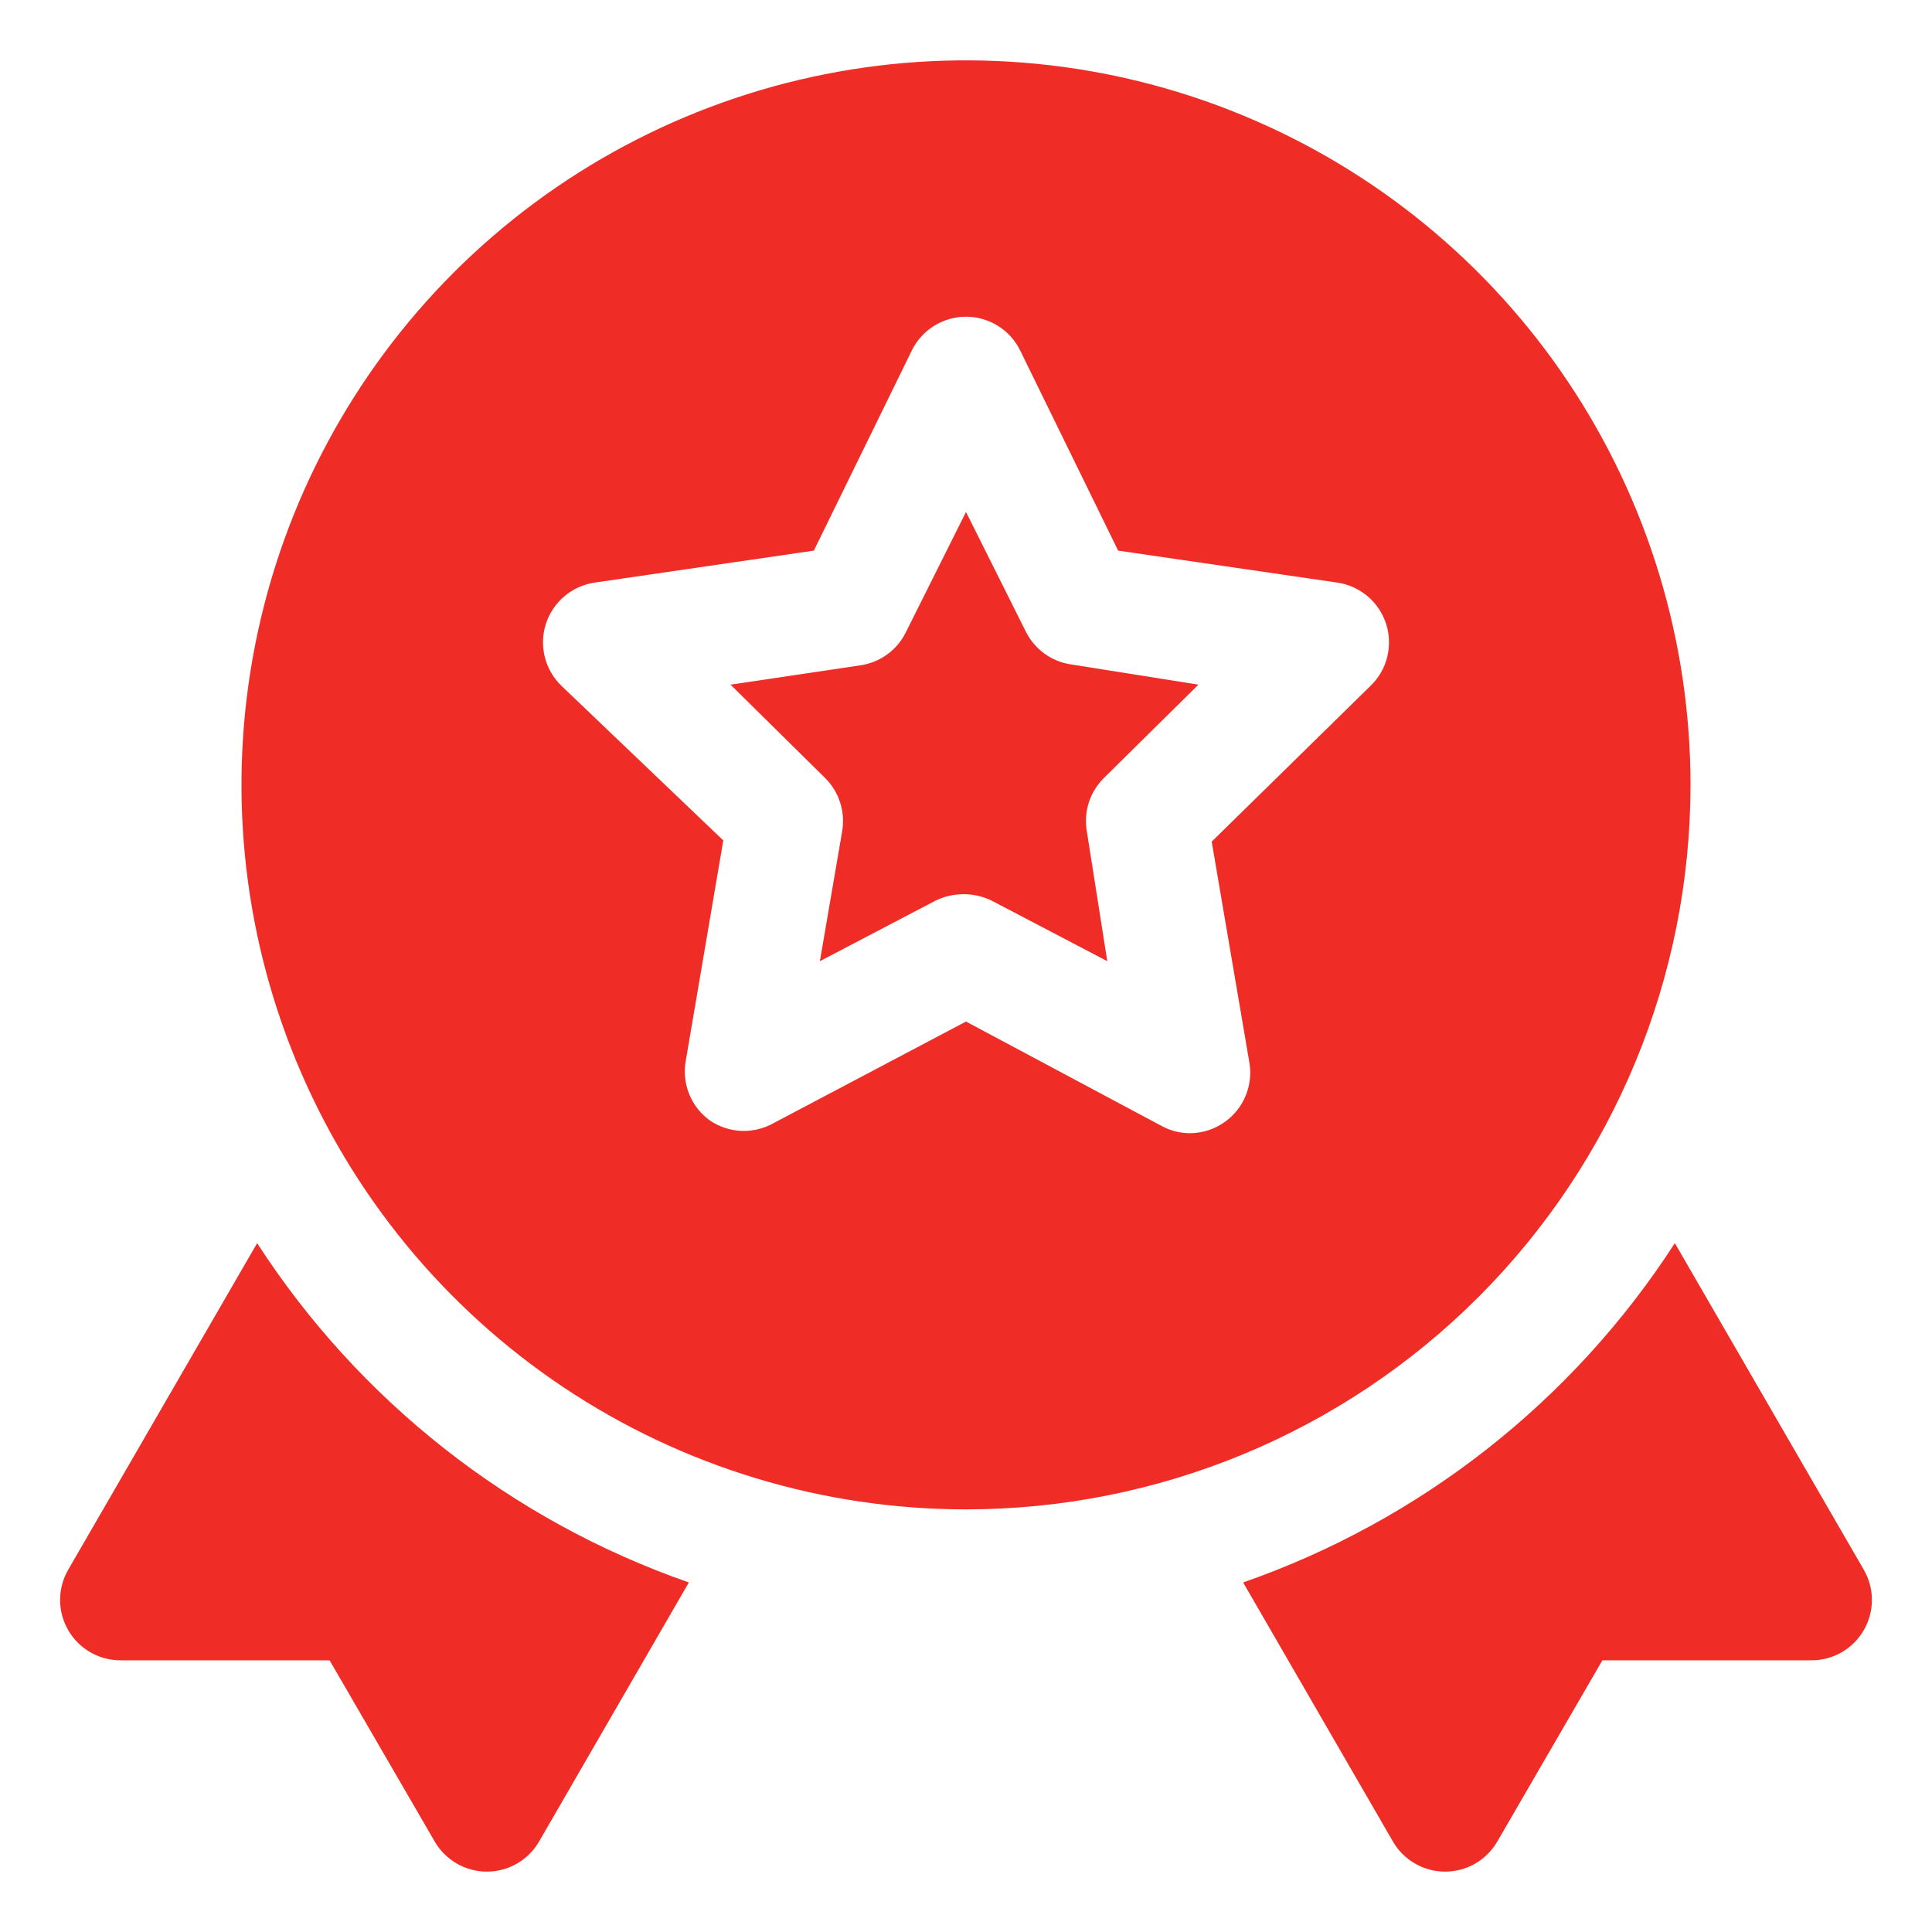
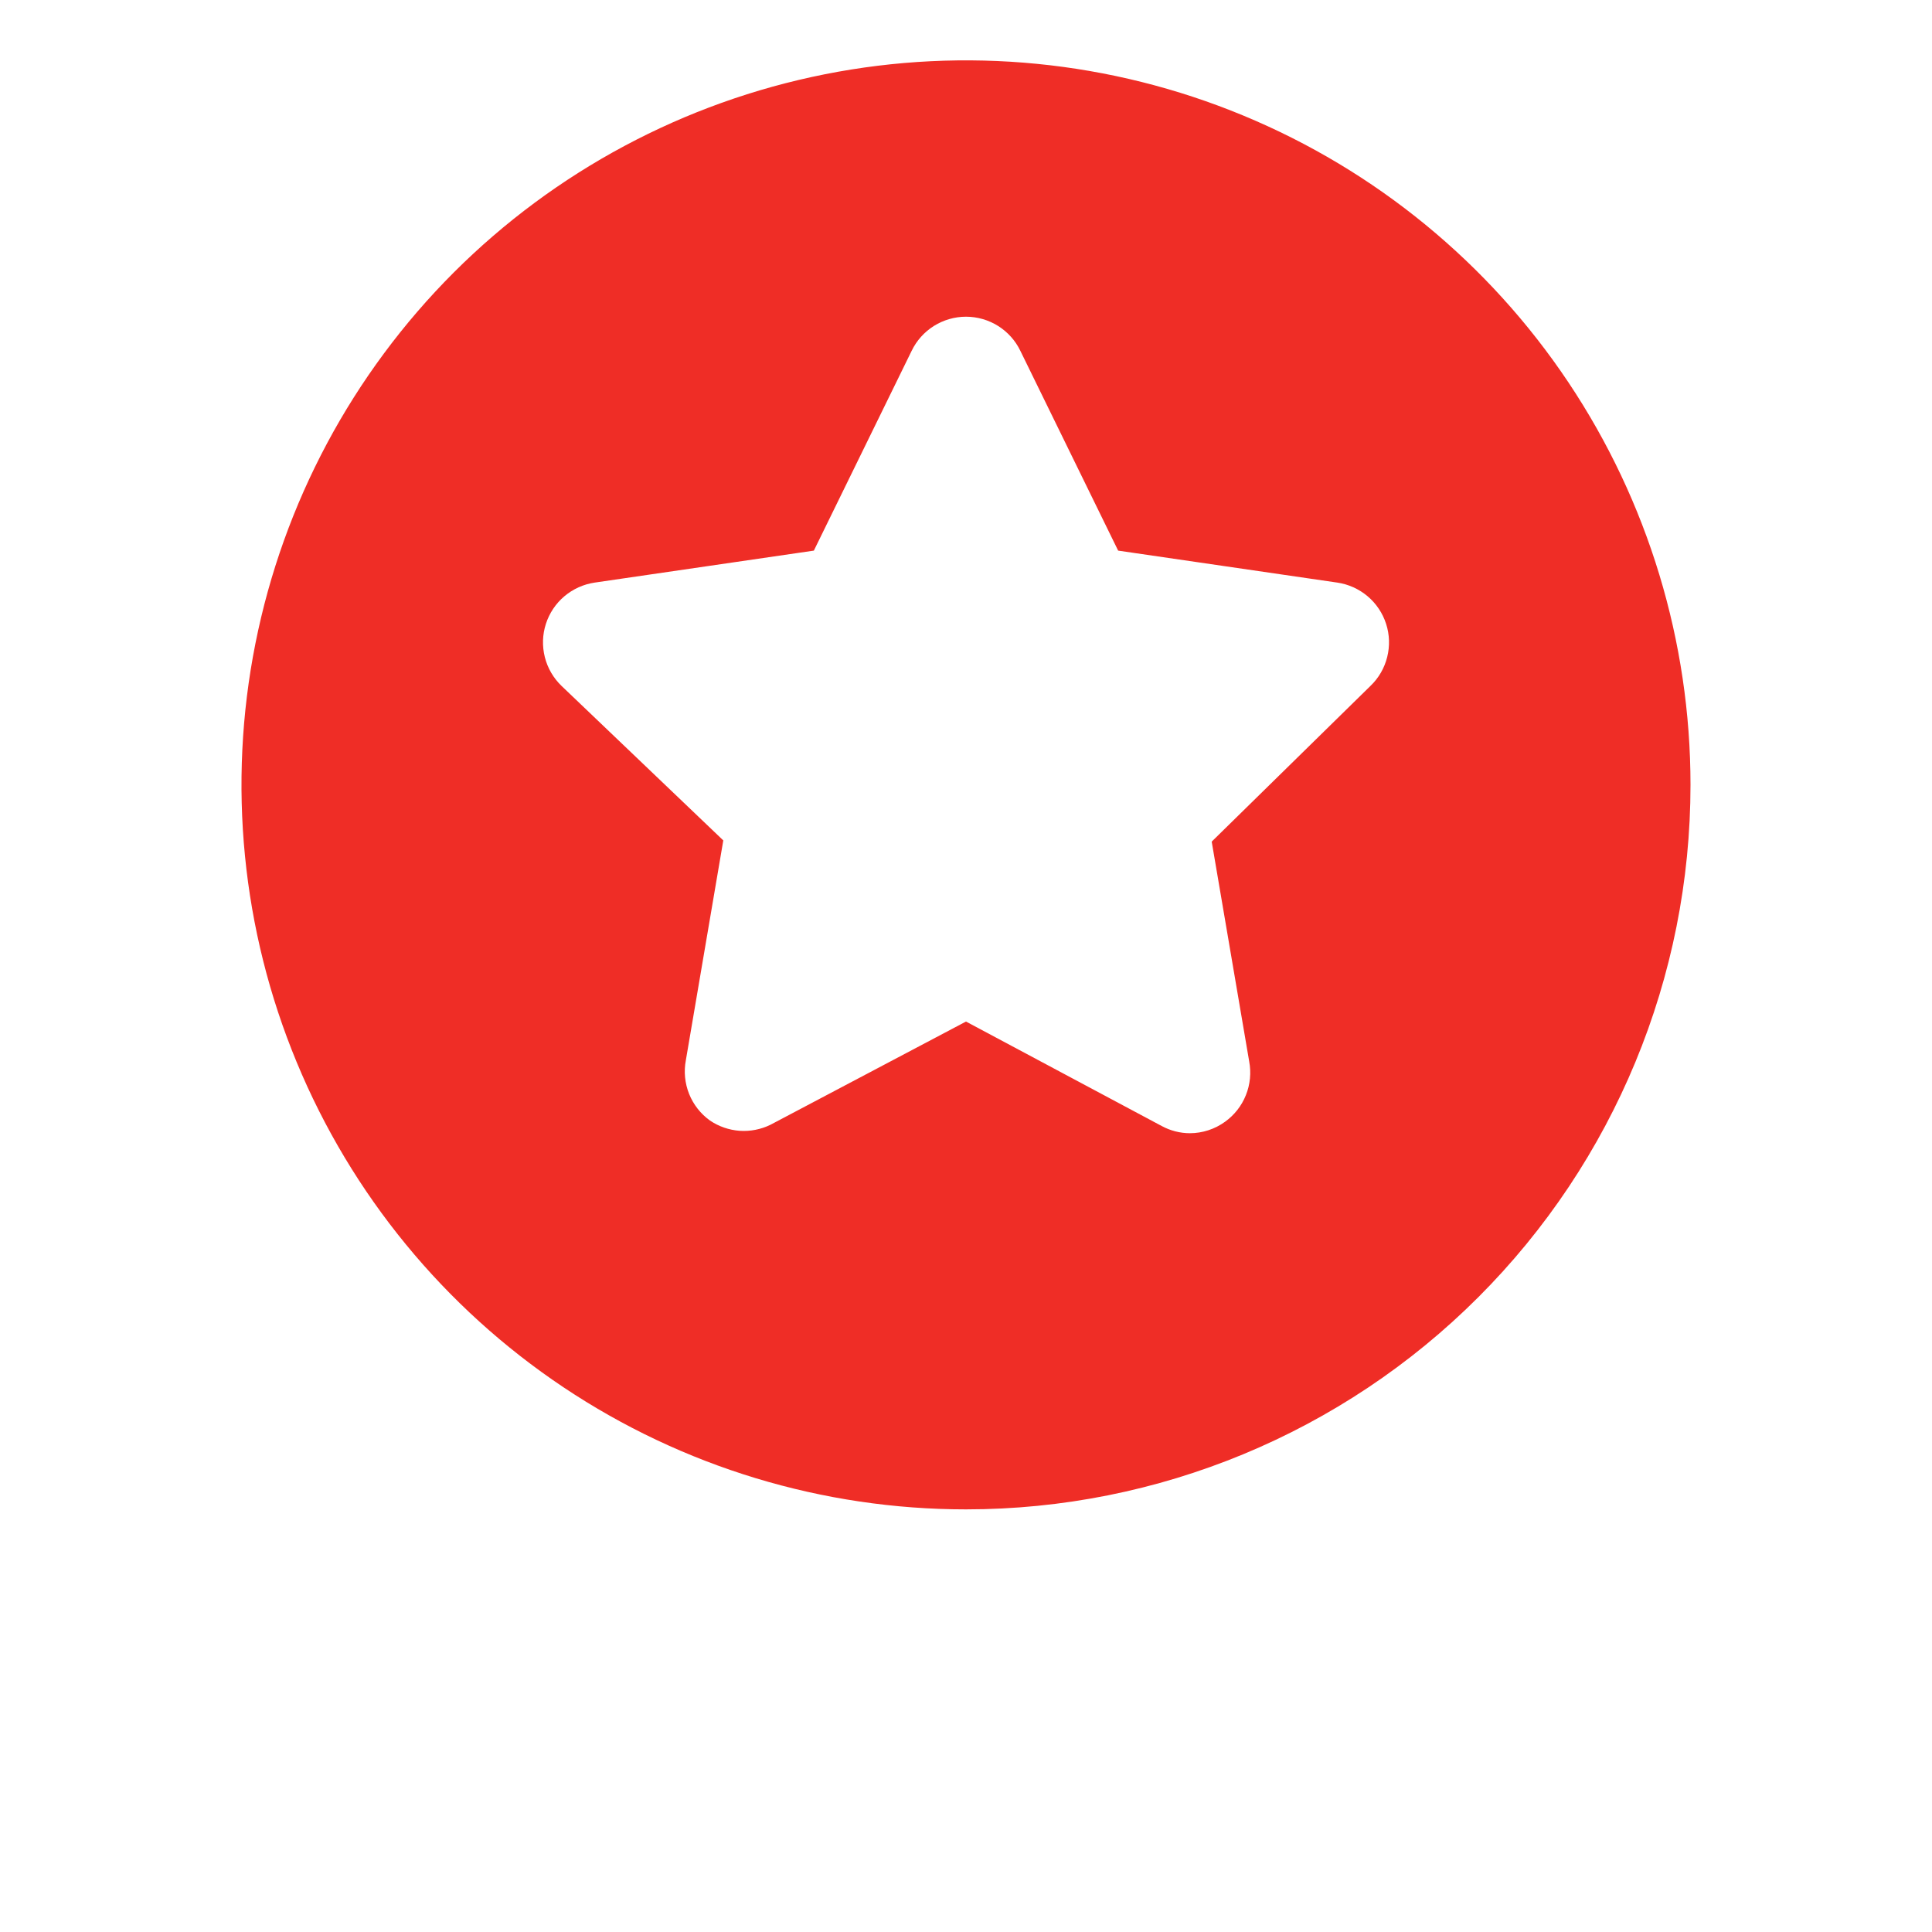
<svg xmlns="http://www.w3.org/2000/svg" width="40" height="40" viewBox="0 0 40 40" fill="none">
-   <path d="M38.588 32.5L34.676 25.738C32.561 29.009 29.416 31.481 25.738 32.763L28.838 38.125C28.948 38.316 29.107 38.474 29.298 38.584C29.489 38.694 29.706 38.751 29.926 38.75C30.144 38.749 30.358 38.69 30.547 38.581C30.735 38.471 30.892 38.314 31.001 38.125L33.176 34.375H37.501C37.721 34.376 37.938 34.319 38.129 34.209C38.32 34.099 38.478 33.941 38.588 33.75C38.698 33.56 38.756 33.344 38.756 33.125C38.756 32.906 38.698 32.69 38.588 32.5Z" fill="#EF2D26" />
-   <path d="M5.324 25.738L1.412 32.5C1.302 32.69 1.244 32.906 1.244 33.125C1.244 33.344 1.302 33.56 1.412 33.75C1.522 33.941 1.68 34.099 1.871 34.209C2.062 34.319 2.279 34.376 2.499 34.375H6.824L8.999 38.125C9.108 38.314 9.265 38.471 9.453 38.581C9.642 38.69 9.856 38.749 10.074 38.75C10.294 38.751 10.511 38.694 10.702 38.584C10.893 38.474 11.052 38.316 11.162 38.125L14.262 32.763C10.584 31.481 7.439 29.009 5.324 25.738Z" fill="#EF2D26" />
-   <path d="M21.25 13.1L20 10.6L18.75 13.1C18.66 13.28 18.527 13.435 18.364 13.552C18.201 13.67 18.012 13.746 17.812 13.775L15.125 14.175L17.075 16.1C17.22 16.241 17.328 16.414 17.391 16.606C17.454 16.797 17.47 17.001 17.438 17.2L16.975 19.9L19.363 18.65C19.545 18.56 19.746 18.513 19.95 18.513C20.154 18.513 20.355 18.56 20.538 18.65L22.925 19.9L22.5 17.2C22.467 17.001 22.483 16.797 22.546 16.606C22.609 16.414 22.718 16.241 22.863 16.1L24.812 14.175L22.137 13.75C21.95 13.717 21.772 13.641 21.618 13.528C21.465 13.415 21.339 13.269 21.25 13.1Z" fill="#EF2D26" />
  <path d="M35 16.25C35 13.283 34.12 10.383 32.472 7.916C30.824 5.45 28.481 3.527 25.74 2.392C22.999 1.256 19.983 0.959 17.074 1.538C14.164 2.117 11.491 3.546 9.393 5.643C7.296 7.741 5.867 10.414 5.288 13.324C4.709 16.233 5.006 19.249 6.142 21.99C7.277 24.731 9.2 27.074 11.666 28.722C14.133 30.37 17.033 31.25 20 31.25C23.978 31.25 27.794 29.67 30.607 26.857C33.42 24.044 35 20.228 35 16.25ZM28.375 14.2L25.087 17.425L25.863 21.975C25.907 22.209 25.884 22.452 25.795 22.673C25.707 22.895 25.556 23.086 25.363 23.225C25.151 23.378 24.898 23.461 24.637 23.462C24.432 23.462 24.231 23.41 24.05 23.312L20 21.15L15.95 23.288C15.752 23.384 15.533 23.427 15.313 23.412C15.094 23.396 14.882 23.323 14.7 23.2C14.506 23.061 14.356 22.87 14.267 22.648C14.179 22.427 14.155 22.184 14.2 21.95L14.975 17.4L11.625 14.2C11.457 14.038 11.337 13.832 11.28 13.605C11.223 13.378 11.23 13.139 11.302 12.917C11.374 12.694 11.506 12.496 11.685 12.345C11.864 12.194 12.081 12.096 12.312 12.062L16.85 11.4L18.875 7.263C18.977 7.051 19.137 6.873 19.336 6.748C19.535 6.624 19.765 6.557 20 6.557C20.235 6.557 20.465 6.624 20.664 6.748C20.863 6.873 21.023 7.051 21.125 7.263L23.15 11.4L27.688 12.062C27.919 12.096 28.136 12.194 28.315 12.345C28.494 12.496 28.626 12.694 28.698 12.917C28.77 13.139 28.777 13.378 28.72 13.605C28.663 13.832 28.544 14.038 28.375 14.2Z" fill="#EF2D26" />
</svg>